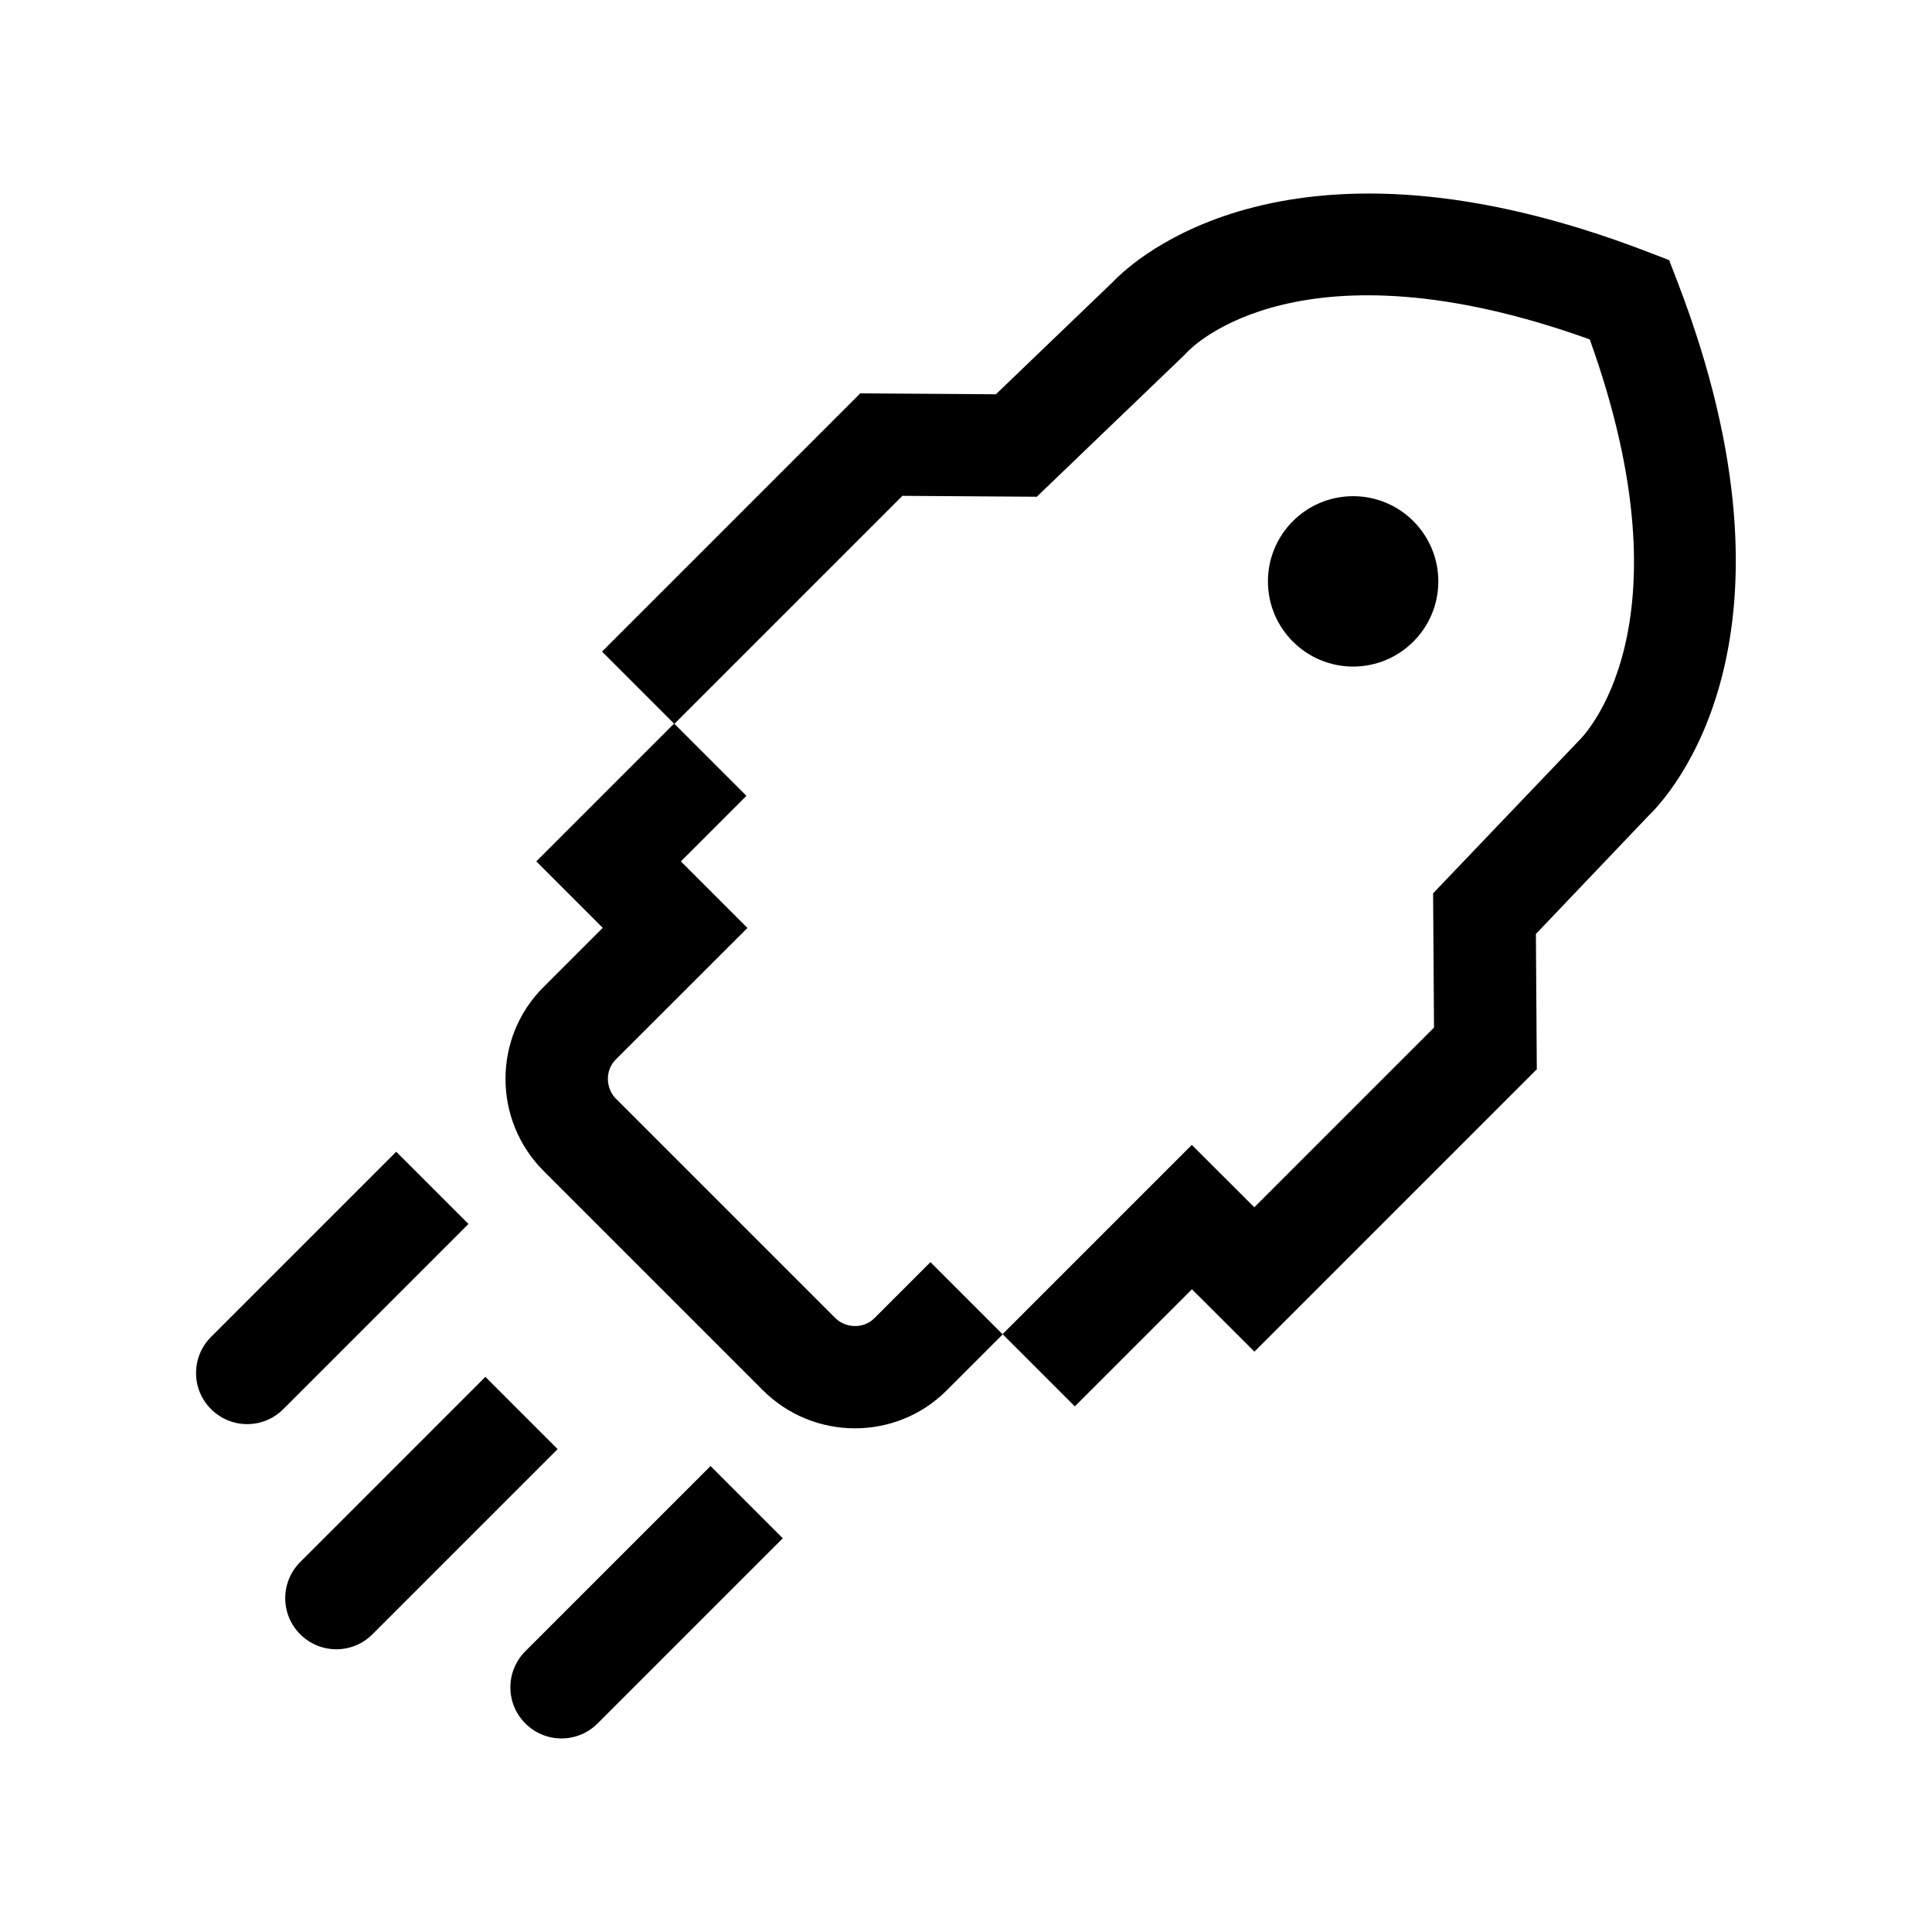
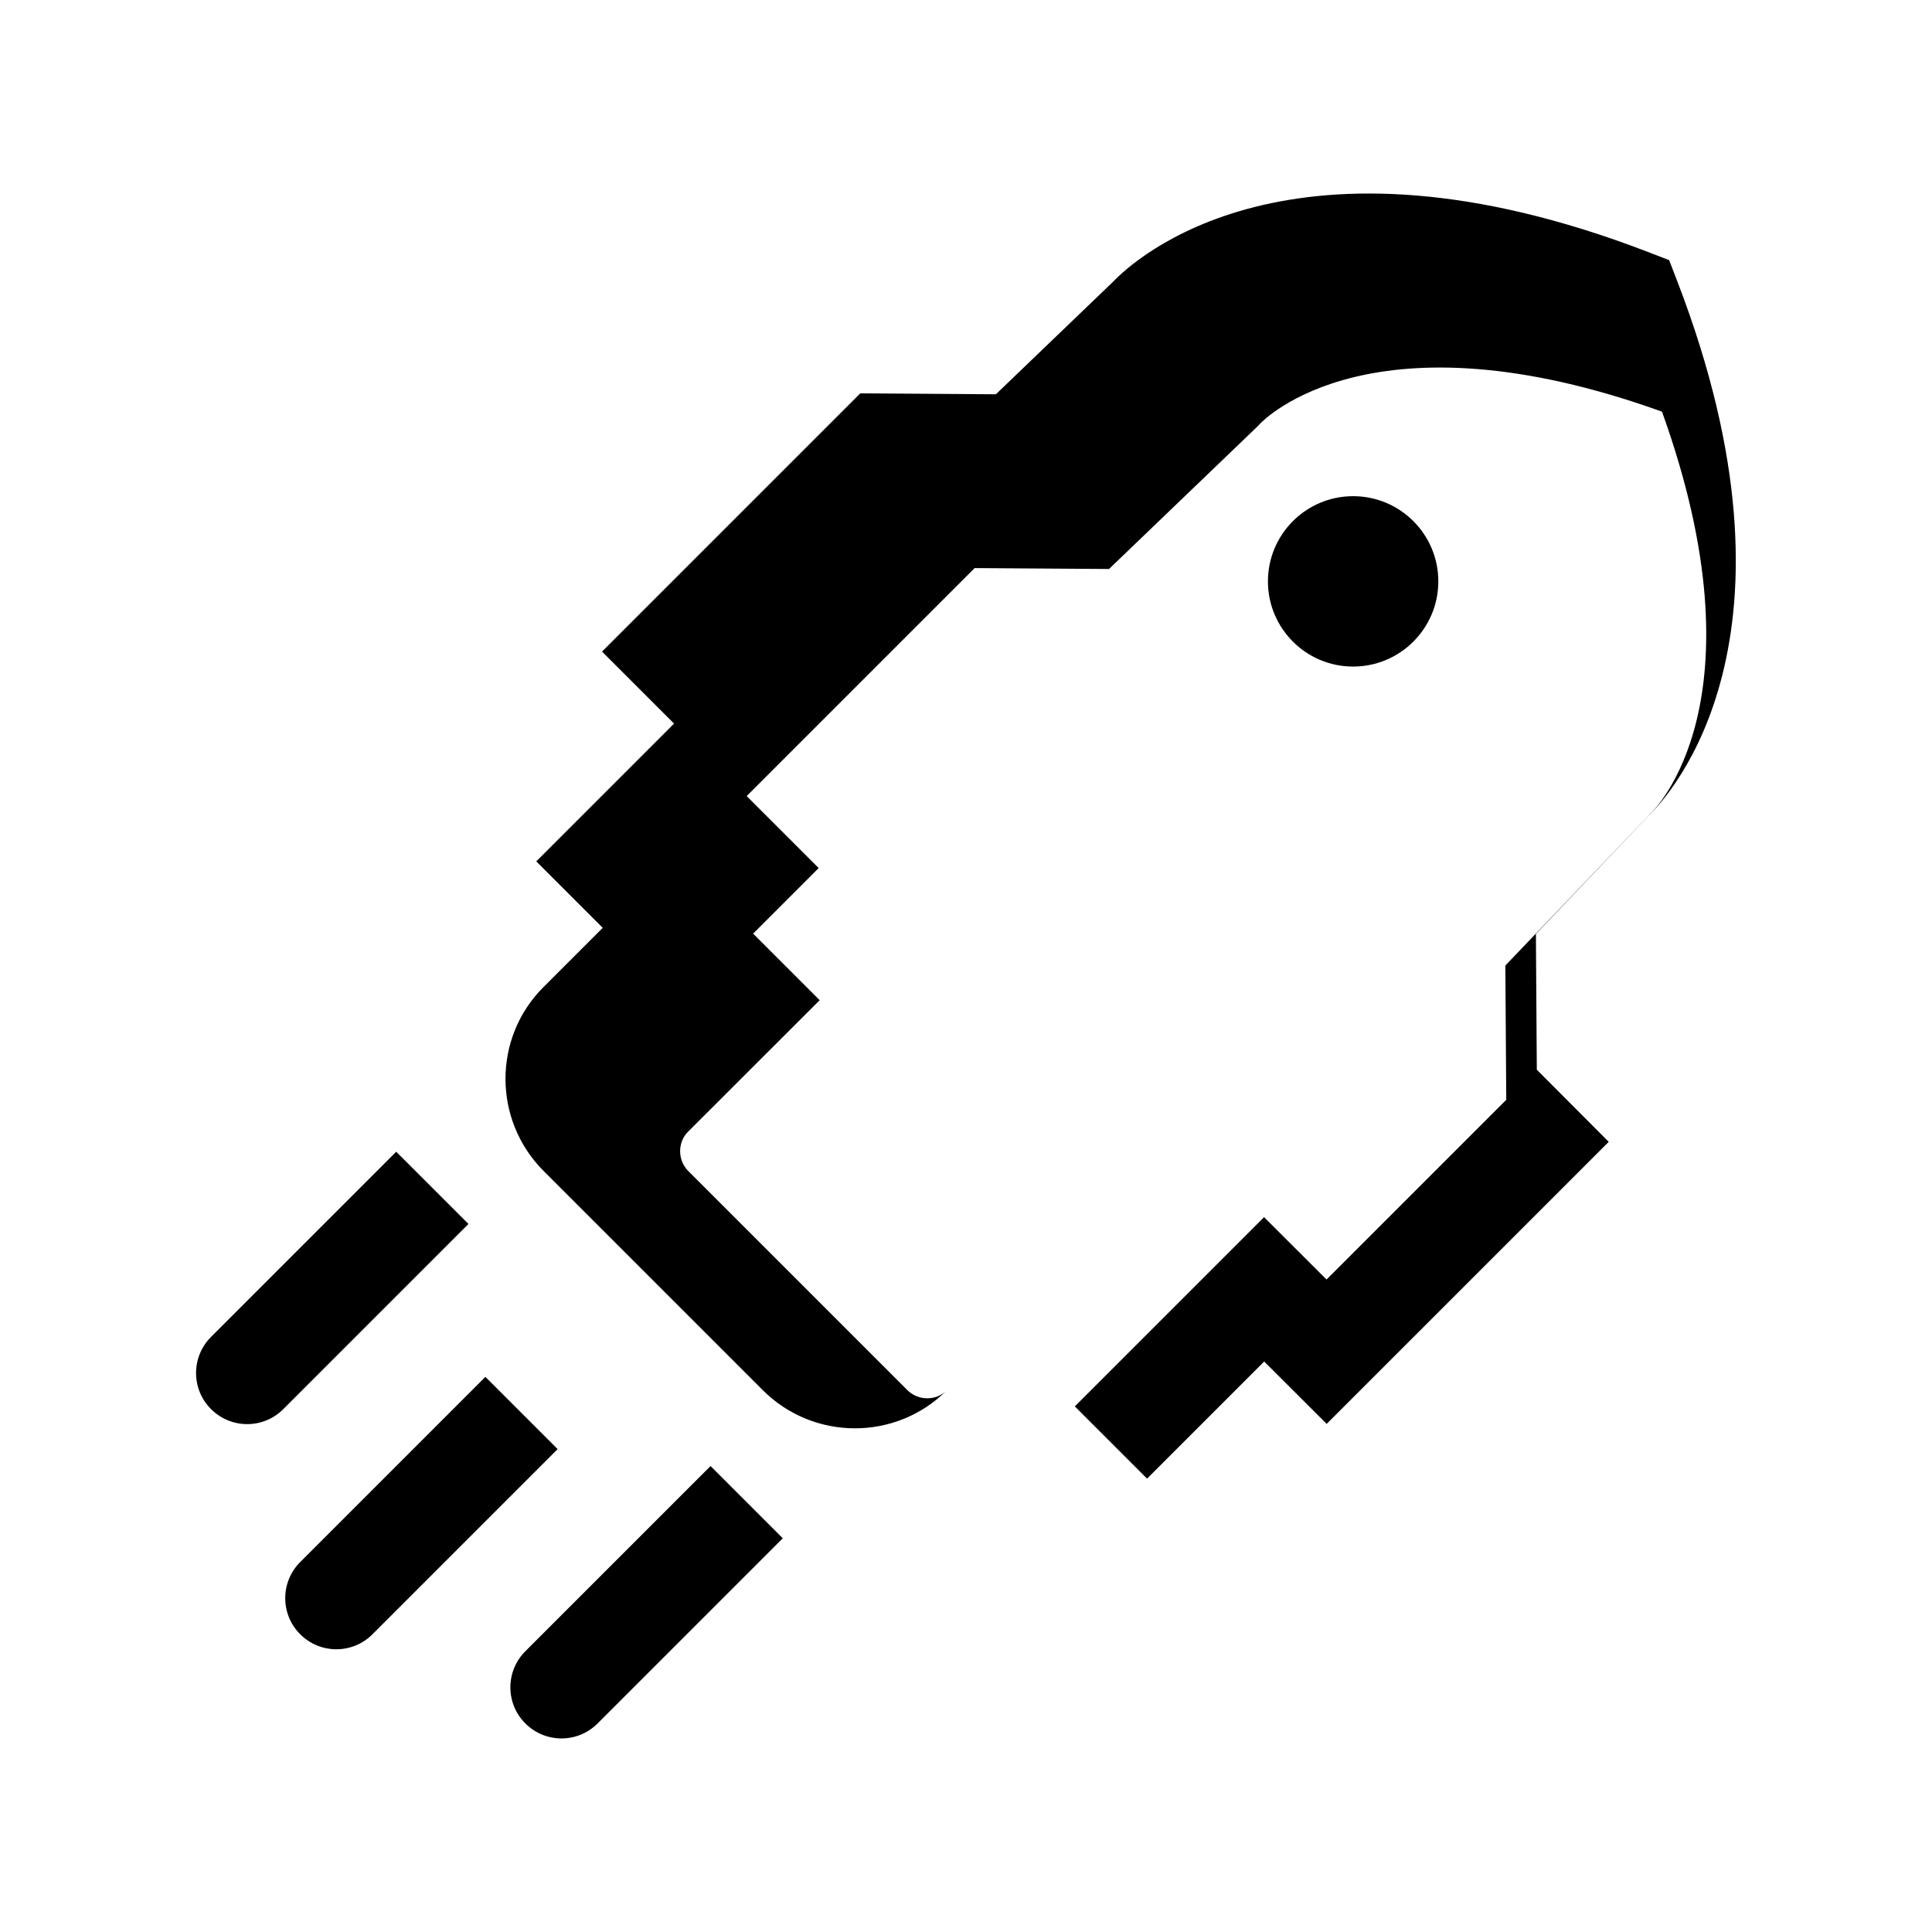
<svg xmlns="http://www.w3.org/2000/svg" id="Icon_Fläche" viewBox="0 0 170.08 170.08">
-   <path d="M59.32,132.29l-9.21,9.21-3.86,3.86c-1.76,1.76-1.76,4.61,0,6.36,.88,.88,2.03,1.32,3.18,1.32,1.15,0,2.3-.44,3.18-1.32l3.86-3.86,9.21-9.21,3.23-3.23-6.36-6.36-3.23,3.23Zm-19.82-7.85l-9.21,9.21-3.86,3.86c-1.76,1.76-1.76,4.61,0,6.36,.88,.88,2.03,1.32,3.18,1.32,1.15,0,2.3-.44,3.18-1.32l3.86-3.86,9.21-9.21,3.23-3.23-6.36-6.36-3.23,3.23Zm-7.85-19.82l-9.21,9.21-3.86,3.86c-1.76,1.76-1.76,4.61,0,6.36,.88,.88,2.03,1.32,3.18,1.32,1.15,0,2.3-.44,3.18-1.32l3.86-3.86,9.21-9.21,3.23-3.23-6.36-6.36-3.23,3.23ZM119.12,43.68c-4.14,0-7.5,3.36-7.5,7.5,0,4.14,3.36,7.5,7.5,7.5,4.14,0,7.5-3.36,7.5-7.5,0-4.14-3.36-7.5-7.5-7.5Zm16.17,50.49l-.08-11.95,9.88-10.37c1.92-1.84,14.66-15.67,2.57-47.08l-.72-1.87-1.87-.72c-31.44-12.1-45.24,.69-47.07,2.61l-10.33,9.92-11.94-.08-22.73,22.73,6.34,6.34-12.13,12.13,5.85,5.85-5.23,5.23c-4.45,4.45-4.44,11.71,.03,16.18l19.29,19.29c4.47,4.47,11.73,4.48,16.18,.03l4.94-4.94-6.36-6.36-4.94,4.94c-.93,.93-2.51,.91-3.45-.03l-19.29-19.29c-.94-.94-.96-2.52-.03-3.45l11.6-11.59-5.86-5.86,5.77-5.77-6.34-6.34,20.07-20.07,11.83,.08,13.05-12.53,.22-.23c.4-.43,9.99-10.23,35.41-1.09,9.15,25.43-.64,35.04-1.02,35.39l-12.77,13.37,.08,11.82-15.82,15.82-5.5-5.49-16.66,16.66,6.36,6.36,10.31-10.31,5.5,5.49,24.83-24.83Z" />
+   <path d="M59.32,132.29l-9.21,9.21-3.86,3.86c-1.76,1.76-1.76,4.61,0,6.36,.88,.88,2.03,1.32,3.18,1.32,1.15,0,2.3-.44,3.18-1.32l3.86-3.86,9.21-9.21,3.23-3.23-6.36-6.36-3.23,3.23Zm-19.82-7.85l-9.21,9.21-3.86,3.86c-1.76,1.76-1.76,4.61,0,6.36,.88,.88,2.03,1.32,3.18,1.32,1.15,0,2.3-.44,3.18-1.32l3.86-3.86,9.21-9.21,3.23-3.23-6.36-6.36-3.23,3.23Zm-7.85-19.82l-9.21,9.21-3.86,3.86c-1.76,1.76-1.76,4.61,0,6.36,.88,.88,2.03,1.32,3.18,1.32,1.15,0,2.3-.44,3.18-1.32l3.86-3.86,9.21-9.21,3.23-3.23-6.36-6.36-3.23,3.23ZM119.12,43.68c-4.14,0-7.5,3.36-7.5,7.5,0,4.14,3.36,7.5,7.5,7.5,4.14,0,7.5-3.36,7.5-7.5,0-4.14-3.36-7.5-7.5-7.5Zm16.17,50.49l-.08-11.95,9.88-10.37c1.92-1.84,14.66-15.67,2.57-47.08l-.72-1.87-1.87-.72c-31.44-12.1-45.24,.69-47.07,2.61l-10.33,9.92-11.94-.08-22.73,22.73,6.34,6.34-12.13,12.13,5.85,5.85-5.23,5.23c-4.45,4.45-4.44,11.71,.03,16.18l19.29,19.29c4.47,4.47,11.73,4.48,16.18,.03c-.93,.93-2.51,.91-3.45-.03l-19.29-19.29c-.94-.94-.96-2.52-.03-3.45l11.6-11.59-5.86-5.86,5.77-5.77-6.34-6.34,20.07-20.07,11.83,.08,13.05-12.53,.22-.23c.4-.43,9.99-10.23,35.41-1.09,9.15,25.43-.64,35.04-1.02,35.39l-12.77,13.37,.08,11.82-15.82,15.82-5.5-5.49-16.66,16.66,6.36,6.36,10.31-10.31,5.5,5.49,24.83-24.83Z" />
</svg>